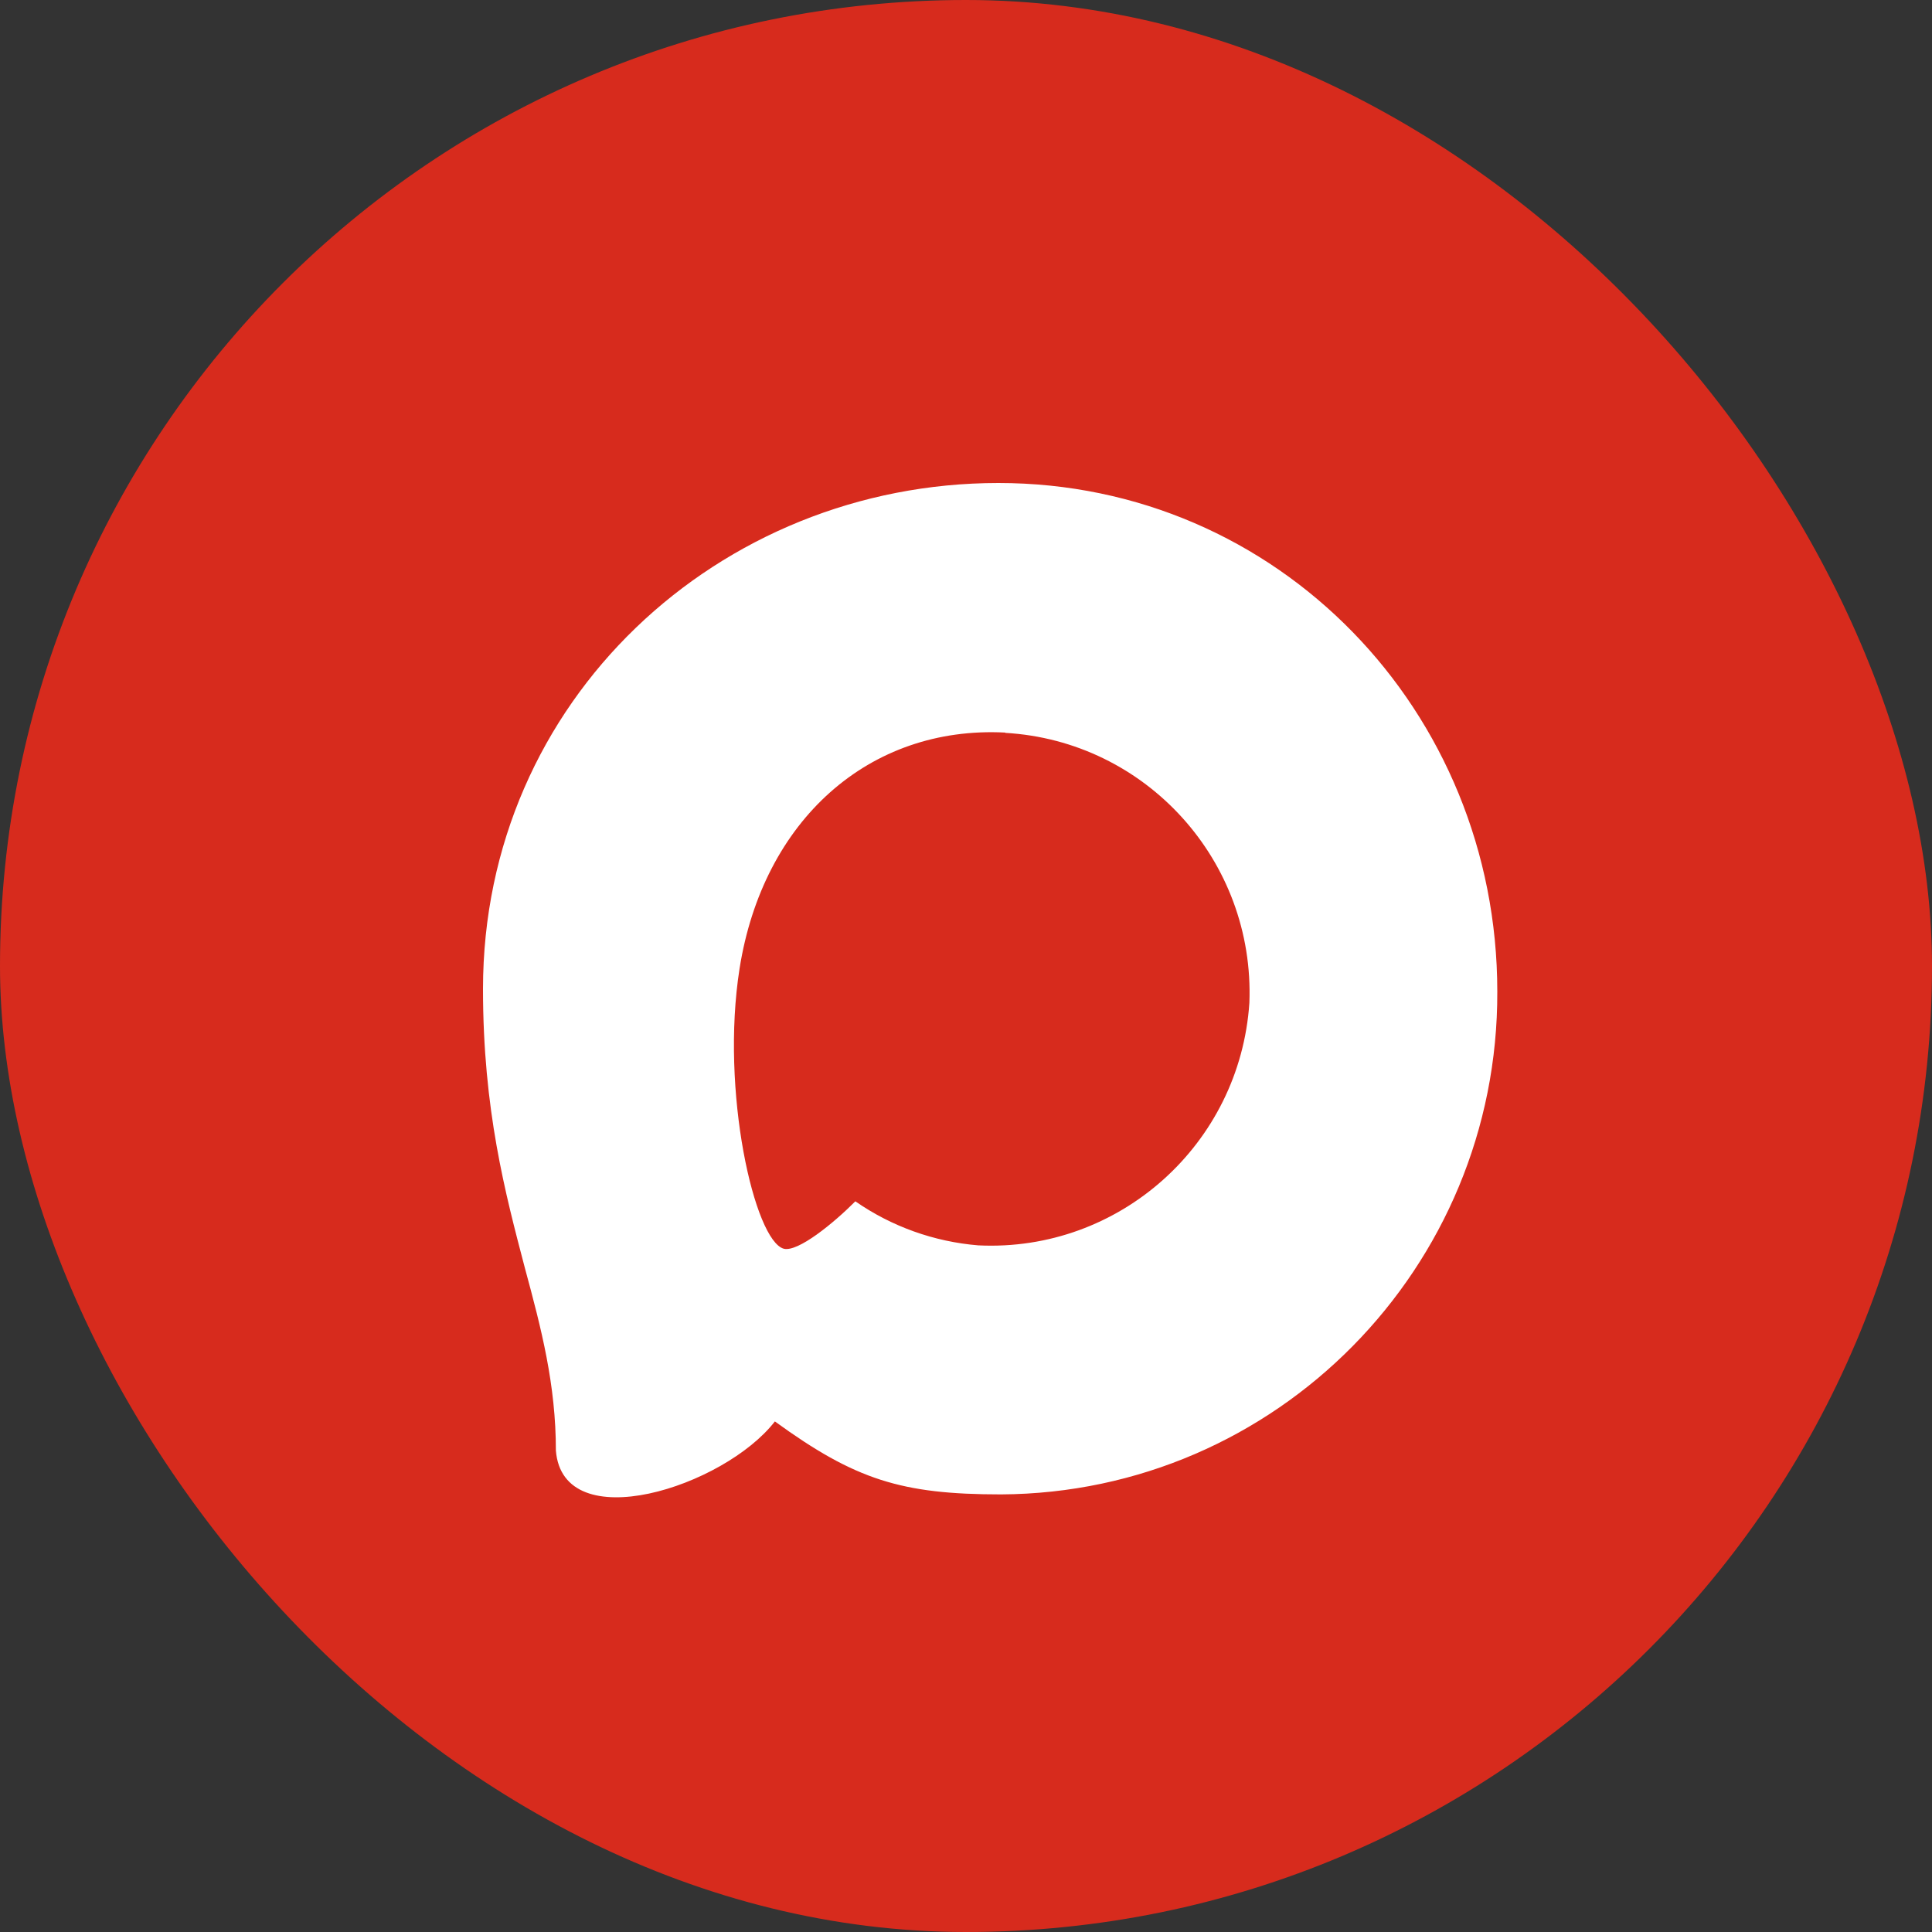
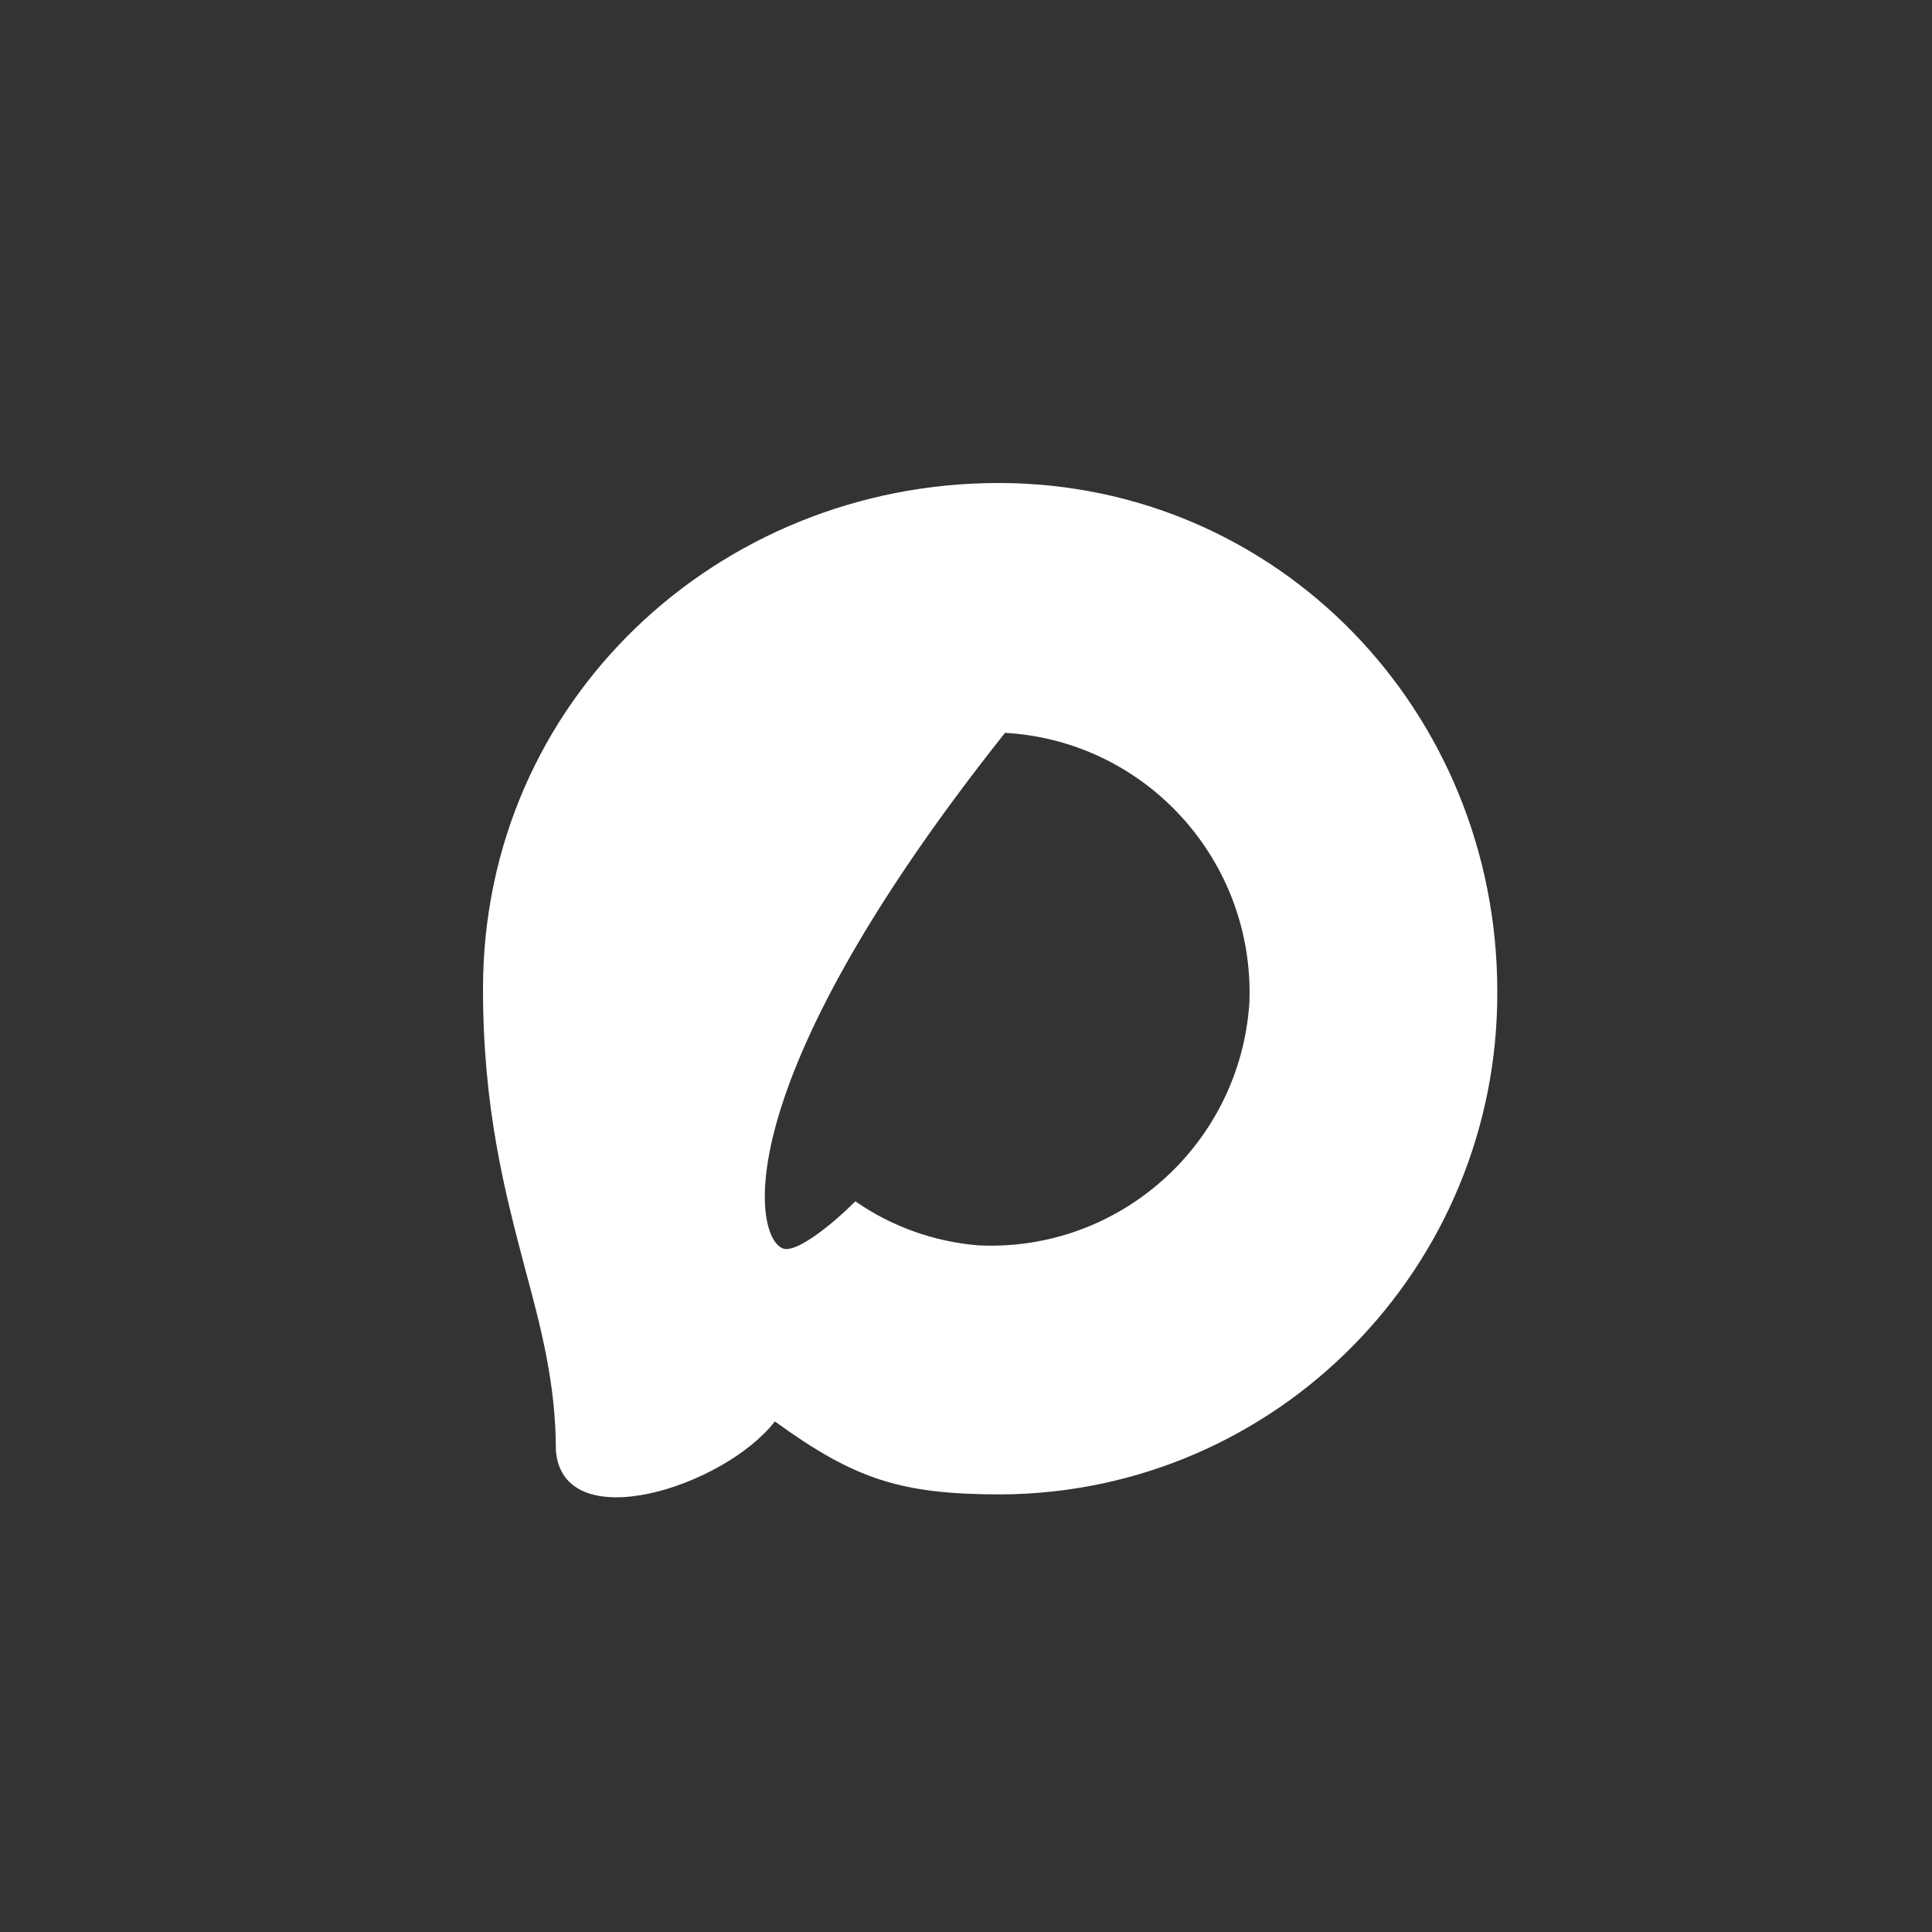
<svg xmlns="http://www.w3.org/2000/svg" width="40" height="40" viewBox="0 0 40 40" fill="none">
  <rect x="0" y="0" width="40" height="40" fill="#333333" stroke="none" />
-   <rect width="40" height="40" rx="20" fill="#D72B1D" />
-   <path fill-rule="evenodd" clip-rule="evenodd" d="M20.726 30.94C18.665 30.94 17.707 30.638 16.043 29.429C14.989 30.789 11.656 31.852 11.509 30.033C11.509 28.668 11.209 27.514 10.868 26.256C10.461 24.704 10 22.977 10 20.474C10.001 14.497 14.885 10 20.671 10C26.458 10 31 14.719 31 20.53C31.02 26.252 26.422 30.91 20.726 30.94ZM20.812 15.167C17.995 15.022 15.798 16.98 15.312 20.052C14.911 22.596 15.623 25.692 16.229 25.854C16.521 25.925 17.253 25.33 17.709 24.872C18.463 25.396 19.342 25.709 20.256 25.784C23.175 25.925 25.671 23.692 25.867 20.763C25.981 17.826 23.733 15.341 20.812 15.173V15.167Z" fill="white" />
+   <path fill-rule="evenodd" clip-rule="evenodd" d="M20.726 30.94C18.665 30.94 17.707 30.638 16.043 29.429C14.989 30.789 11.656 31.852 11.509 30.033C11.509 28.668 11.209 27.514 10.868 26.256C10.461 24.704 10 22.977 10 20.474C10.001 14.497 14.885 10 20.671 10C26.458 10 31 14.719 31 20.53C31.02 26.252 26.422 30.91 20.726 30.94ZM20.812 15.167C14.911 22.596 15.623 25.692 16.229 25.854C16.521 25.925 17.253 25.33 17.709 24.872C18.463 25.396 19.342 25.709 20.256 25.784C23.175 25.925 25.671 23.692 25.867 20.763C25.981 17.826 23.733 15.341 20.812 15.173V15.167Z" fill="white" />
</svg>